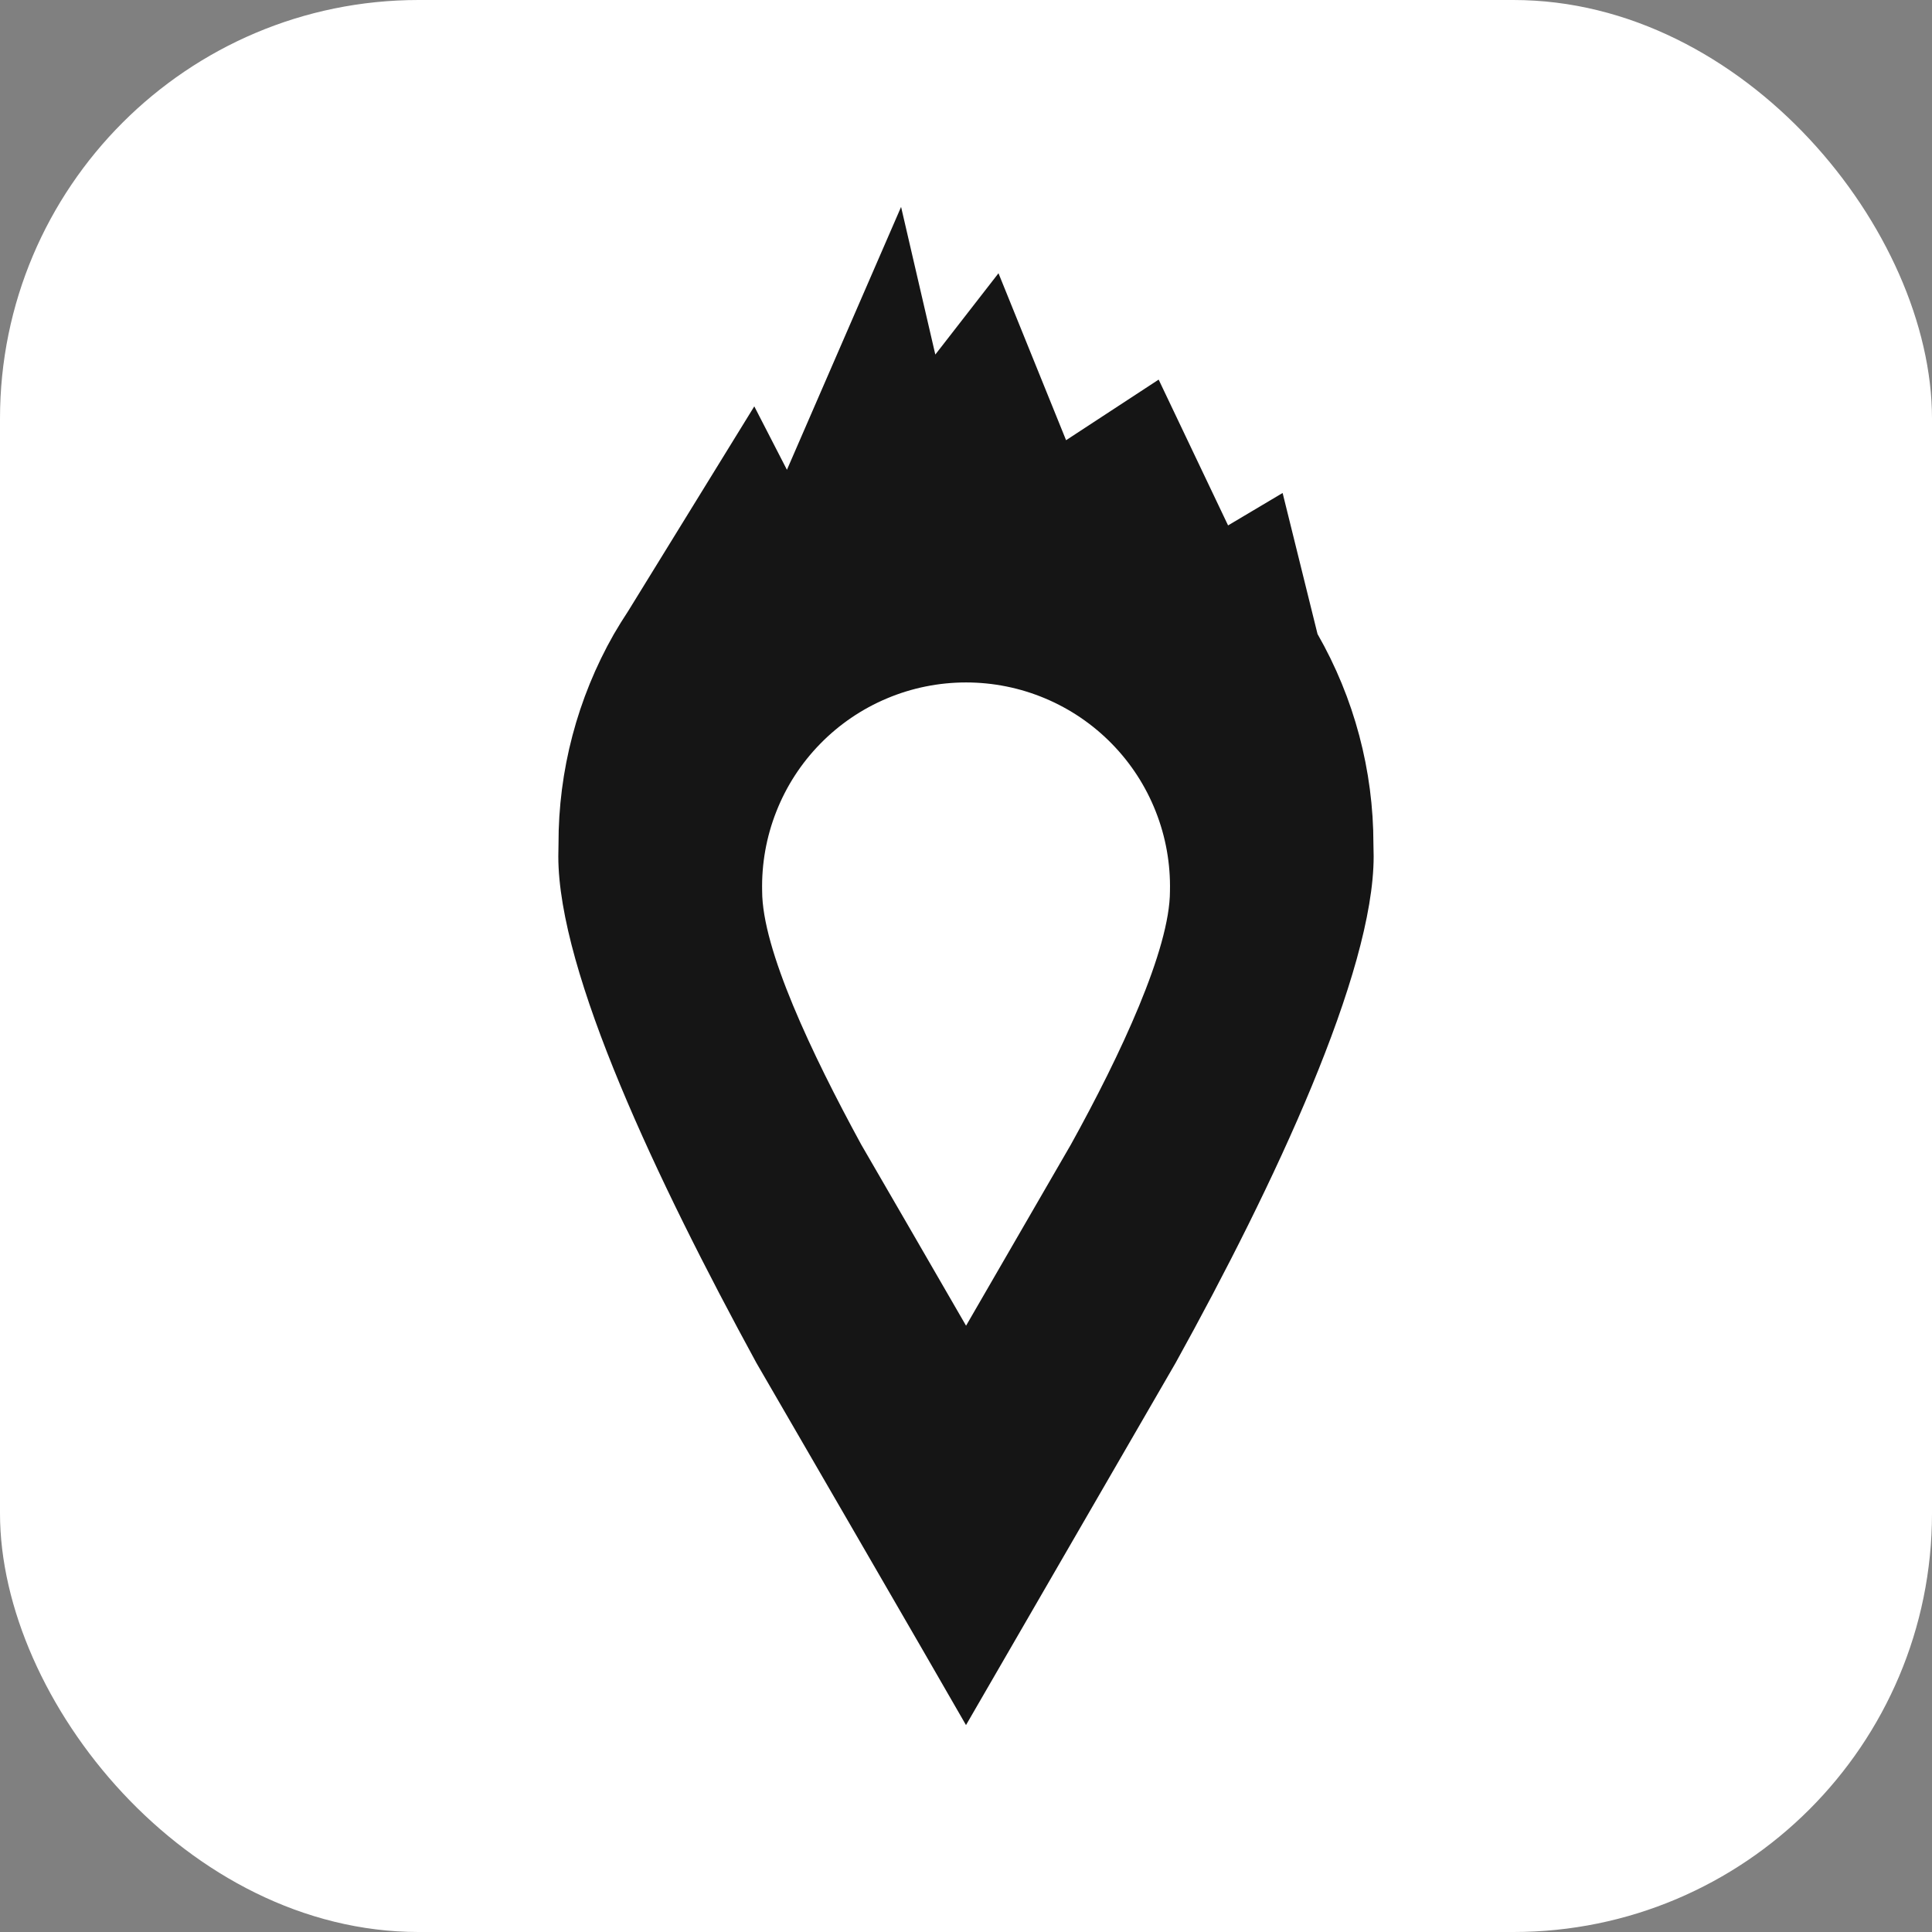
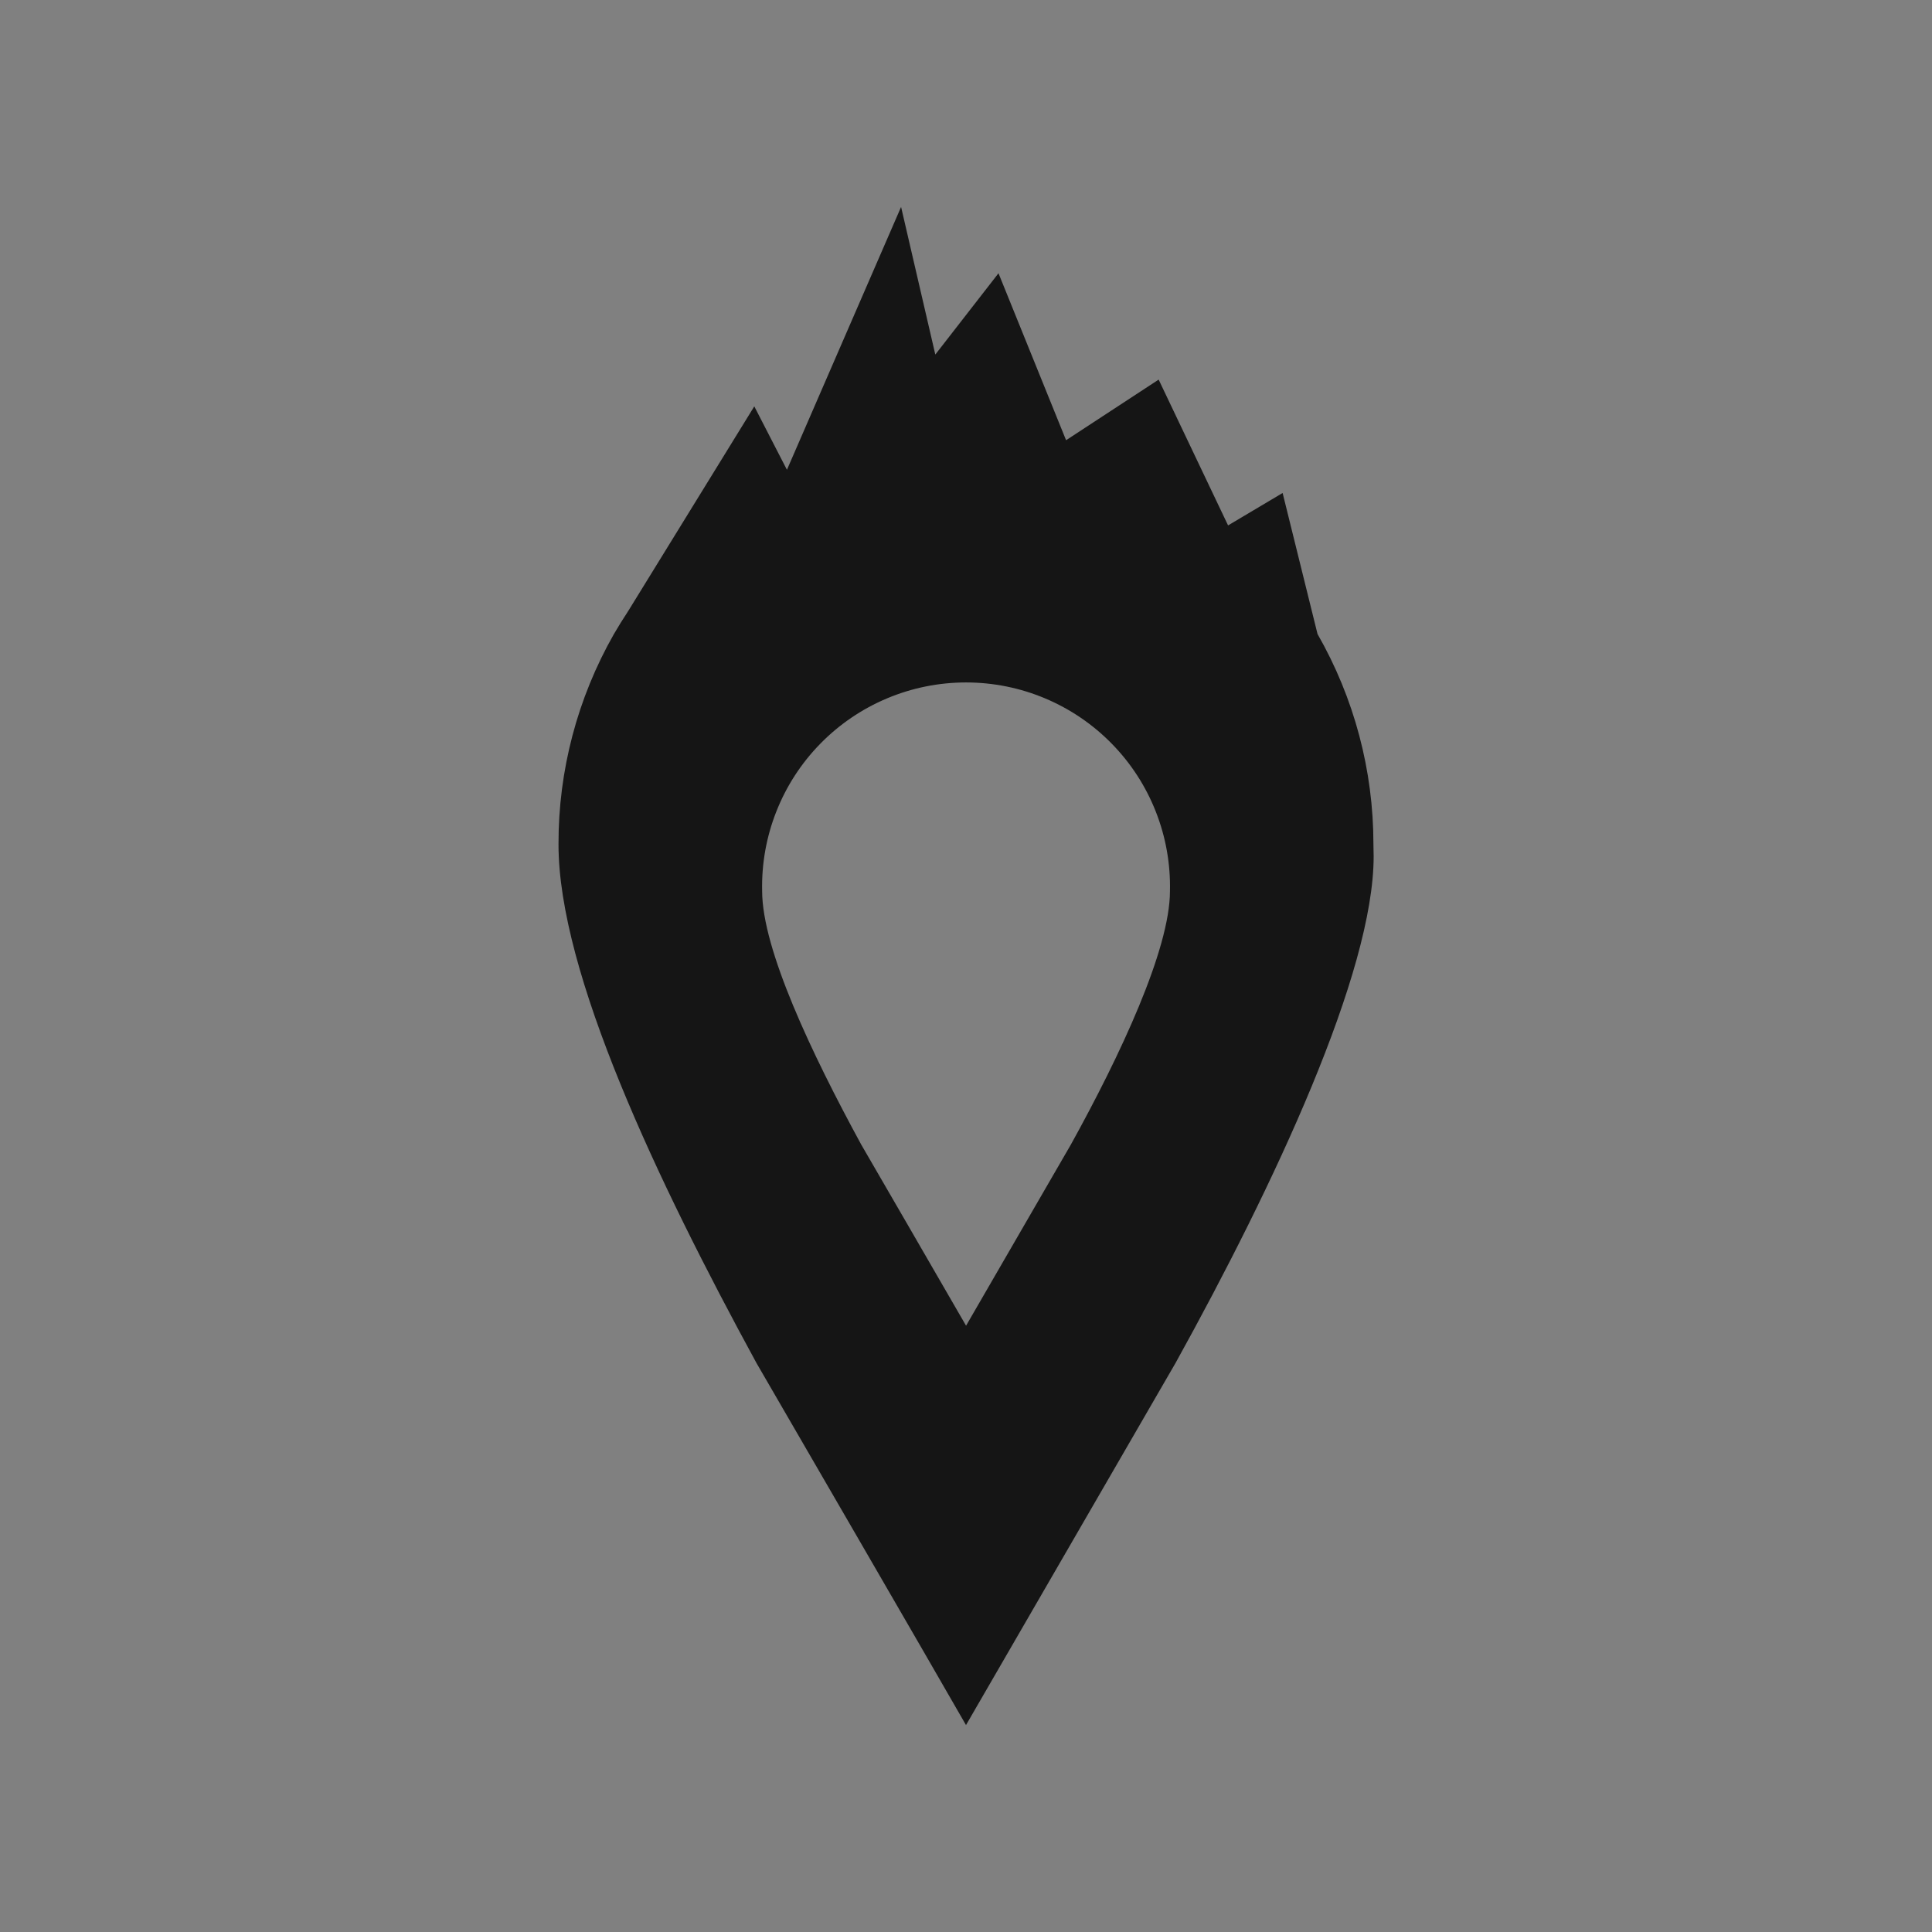
<svg xmlns="http://www.w3.org/2000/svg" width="60" height="60" viewBox="0 0 60 60" fill="none">
  <rect x="0" y="0" width="60" height="60" fill="#808080" stroke="none" />
-   <rect width="60" height="60" rx="13" fill="white" />
-   <path d="M42.653 26.214C42.653 23.925 42.055 21.676 40.917 19.69L39.833 15.31L38.139 16.317L35.983 11.789L33.108 13.671L31.009 8.486L29.047 11.011L27.984 6.426L24.439 14.59L23.425 12.62L19.511 18.974C19.356 19.209 19.207 19.449 19.064 19.694C17.932 21.682 17.339 23.931 17.345 26.218C17.345 26.343 17.339 26.47 17.339 26.595C17.339 30.204 20.414 36.681 23.49 42.325C23.49 42.325 29.232 52.225 30 53.574L36.51 42.325C39.584 36.774 42.66 30.204 42.66 26.595C42.66 26.466 42.657 26.339 42.653 26.214ZM30.002 41.171C29.618 40.5 26.745 35.544 26.745 35.544C25.207 32.72 23.669 29.479 23.669 27.673C23.65 26.829 23.799 25.99 24.109 25.205C24.418 24.419 24.881 23.704 25.471 23.101C26.061 22.497 26.766 22.017 27.544 21.69C28.322 21.362 29.157 21.194 30.001 21.194C30.845 21.194 31.681 21.362 32.459 21.69C33.237 22.017 33.942 22.497 34.532 23.101C35.122 23.704 35.585 24.419 35.894 25.205C36.204 25.99 36.353 26.829 36.334 27.673C36.334 29.479 34.796 32.766 33.258 35.544L30.002 41.171Z" fill="#151515" />
+   <path d="M42.653 26.214C42.653 23.925 42.055 21.676 40.917 19.69L39.833 15.31L38.139 16.317L35.983 11.789L33.108 13.671L31.009 8.486L29.047 11.011L27.984 6.426L24.439 14.59L23.425 12.62L19.511 18.974C19.356 19.209 19.207 19.449 19.064 19.694C17.932 21.682 17.339 23.931 17.345 26.218C17.339 30.204 20.414 36.681 23.49 42.325C23.49 42.325 29.232 52.225 30 53.574L36.51 42.325C39.584 36.774 42.66 30.204 42.66 26.595C42.66 26.466 42.657 26.339 42.653 26.214ZM30.002 41.171C29.618 40.5 26.745 35.544 26.745 35.544C25.207 32.72 23.669 29.479 23.669 27.673C23.65 26.829 23.799 25.99 24.109 25.205C24.418 24.419 24.881 23.704 25.471 23.101C26.061 22.497 26.766 22.017 27.544 21.69C28.322 21.362 29.157 21.194 30.001 21.194C30.845 21.194 31.681 21.362 32.459 21.69C33.237 22.017 33.942 22.497 34.532 23.101C35.122 23.704 35.585 24.419 35.894 25.205C36.204 25.99 36.353 26.829 36.334 27.673C36.334 29.479 34.796 32.766 33.258 35.544L30.002 41.171Z" fill="#151515" />
</svg>